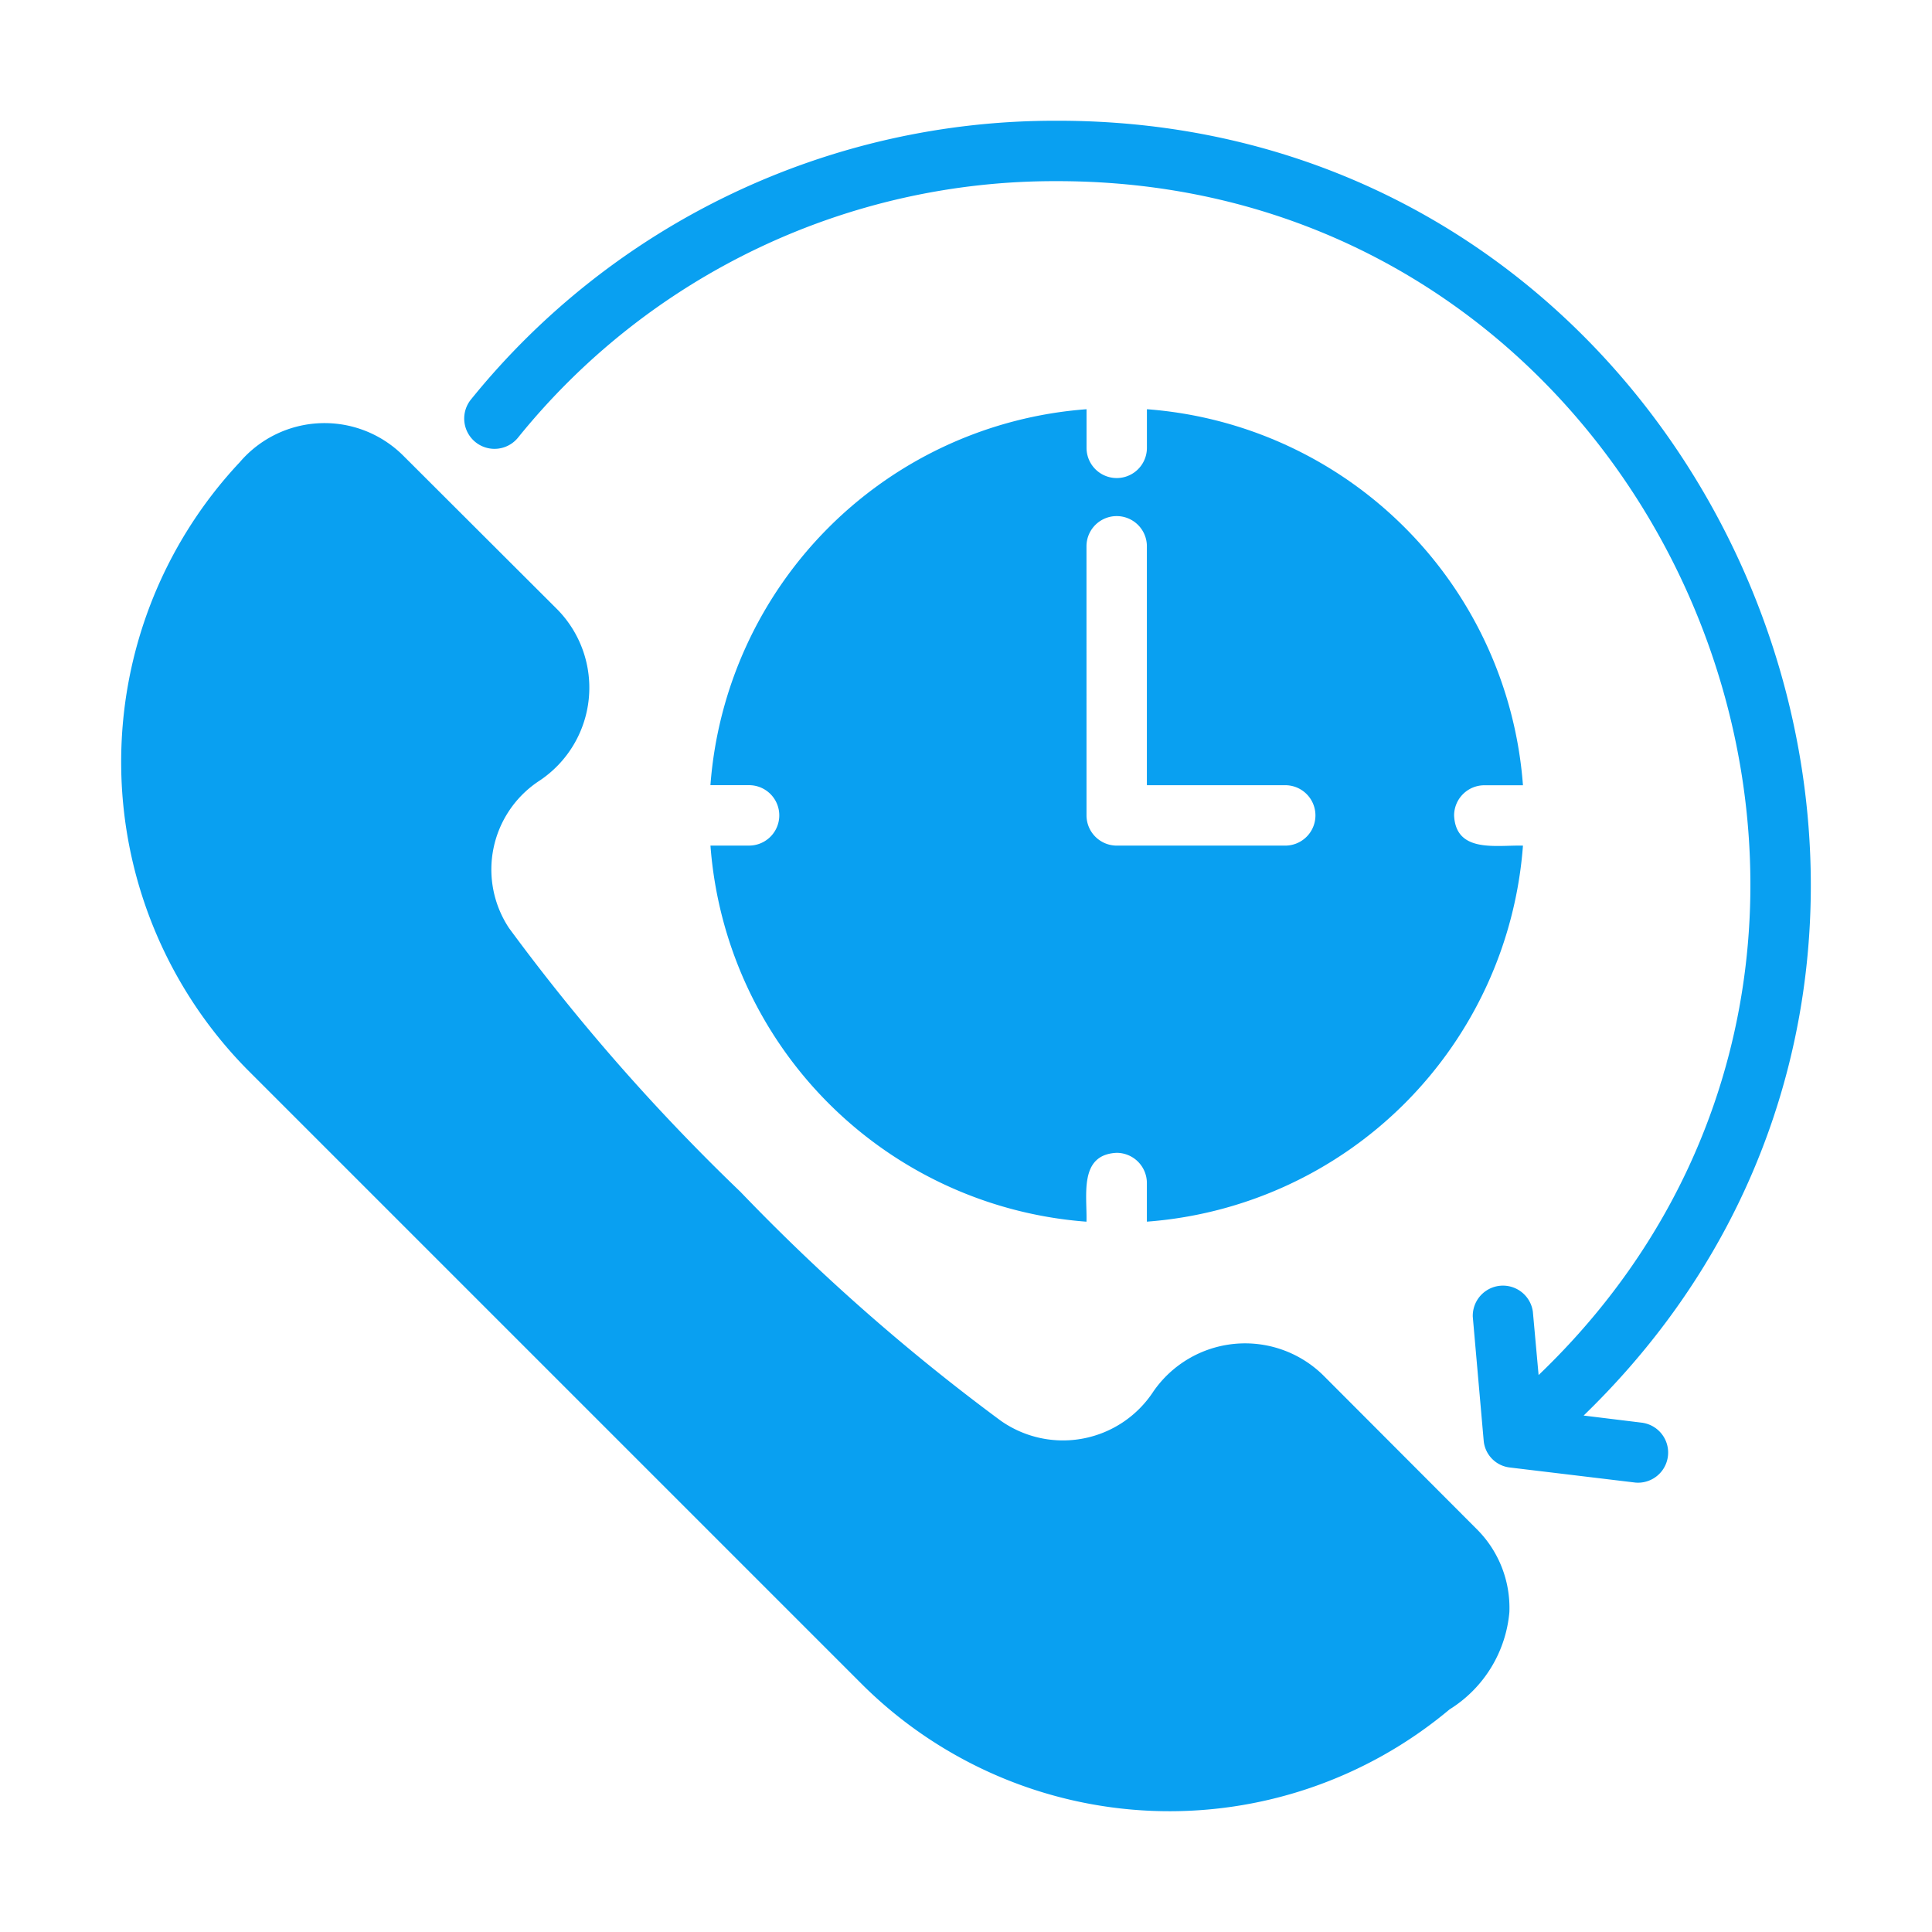
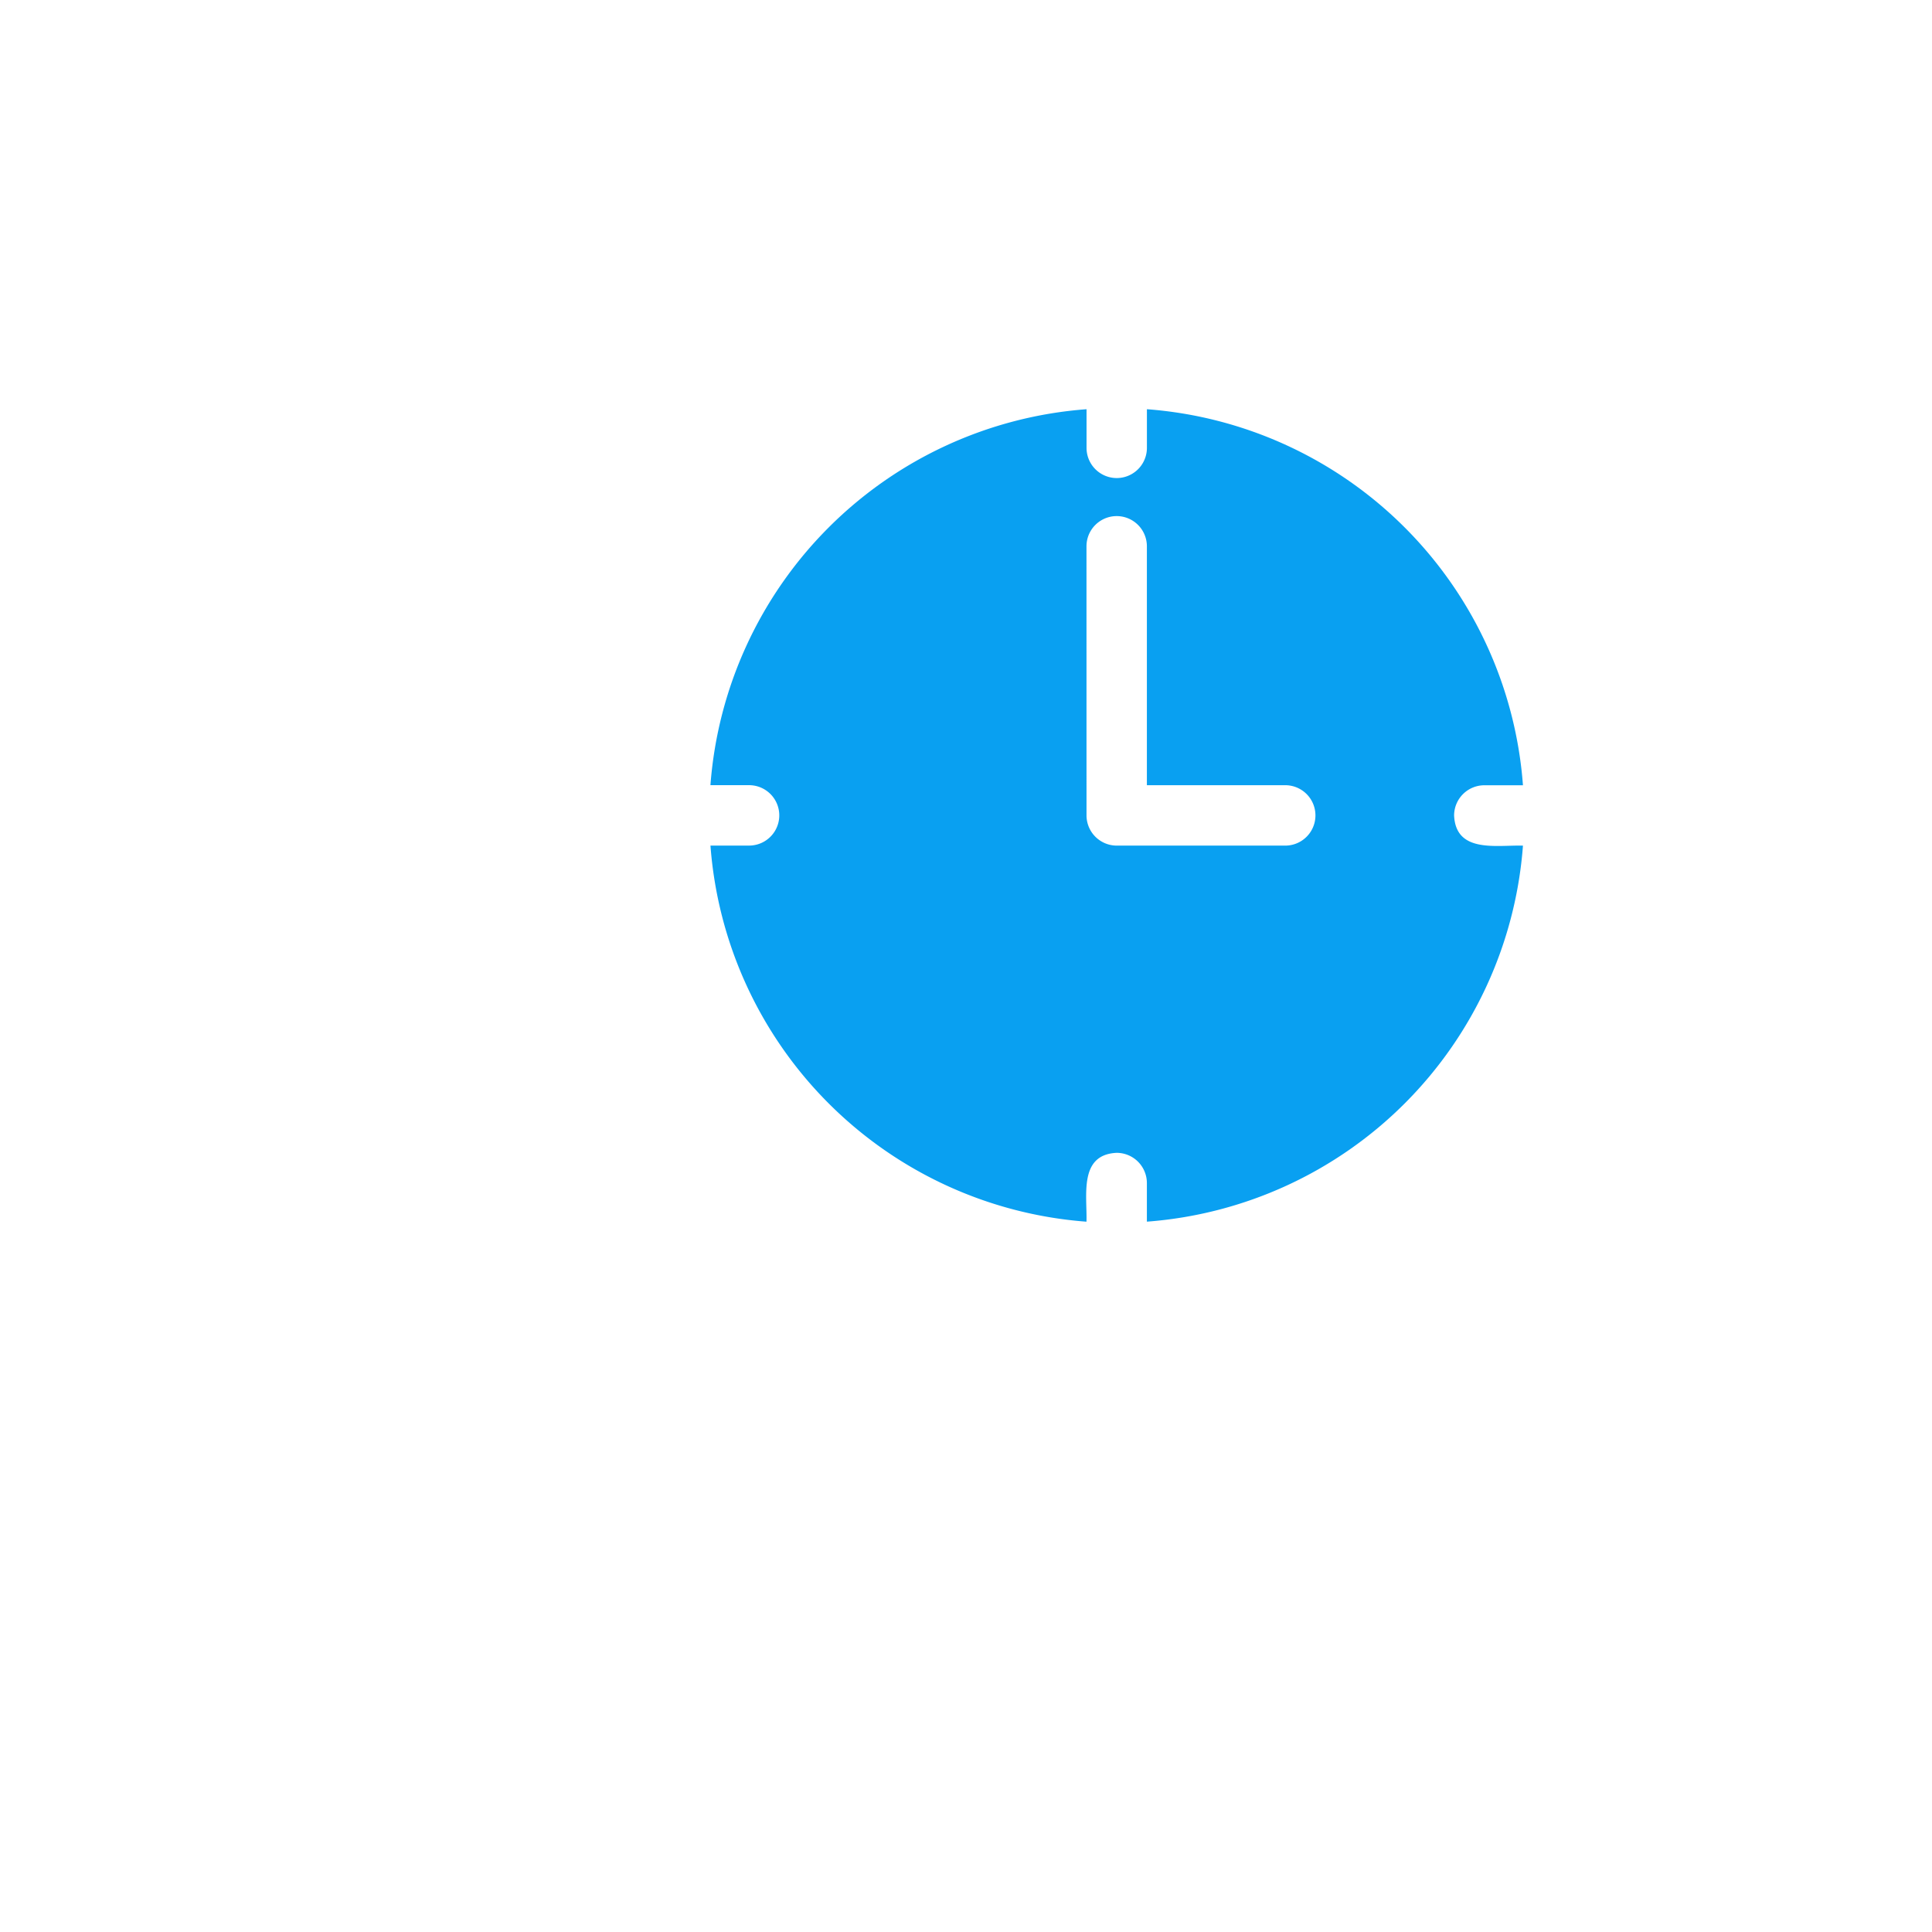
<svg xmlns="http://www.w3.org/2000/svg" version="1.1" width="512" height="512" x="0" y="0" viewBox="0 0 64 64" style="enable-background:new 0 0 512 512" xml:space="preserve">
  <g>
-     <path d="M43.836 45.561a3.693 3.693 0 0 0-5.633.54 3.578 3.578 0 0 1-5.053.961 67.67 67.67 0 0 1-8.625-7.584 67.69 67.69 0 0 1-7.663-8.734 3.511 3.511 0 0 1 1.01-4.883 3.7 3.7 0 0 0 .59-5.673l-5.112-5.102a3.692 3.692 0 0 0-5.403.22 14.515 14.515 0 0 0 .23 20.11l20.41 20.41a14.442 14.442 0 0 0 19.43.801A4.23 4.23 0 0 0 50 53.405a3.677 3.677 0 0 0-1.08-2.75zM54.421 47.132l-1.961-.24C68.437 31.425 57.266 3.952 34.99 4a24.863 24.863 0 0 0-19.39 9.235 1.003 1.003 0 0 0 1.562 1.26A22.835 22.835 0 0 1 34.99 6.001c20.552-.033 30.804 25.357 15.978 39.55l-.19-2.1a1 1 0 0 0-1.99.17l.36 4.092a.982.982 0 0 0 .87.9l4.162.5a.998.998 0 0 0 .24-1.98z" fill="#09a0f1" data-original="#000000" opacity="1" />
    <path d="M24.816 28.012h-1.281A13.502 13.502 0 0 0 35.991 40.47c.026-.871-.26-2.223 1.001-2.281a1.003 1.003 0 0 1 1 1v1.28A13.502 13.502 0 0 0 50.45 28.013c-.87-.025-2.223.261-2.281-1a1.003 1.003 0 0 1 1-1h1.281a13.502 13.502 0 0 0-12.457-12.457v1.28a1 1 0 0 1-2 0v-1.28A13.502 13.502 0 0 0 23.534 26.01h1.28a1 1 0 0 1 0 2.001zm11.175-9.915a1 1 0 0 1 2.001 0v7.914h4.583a1 1 0 0 1 0 2.001h-5.583a1.003 1.003 0 0 1-1-1z" fill="#09a0f1" data-original="#000000" opacity="1" />
  </g>
</svg>